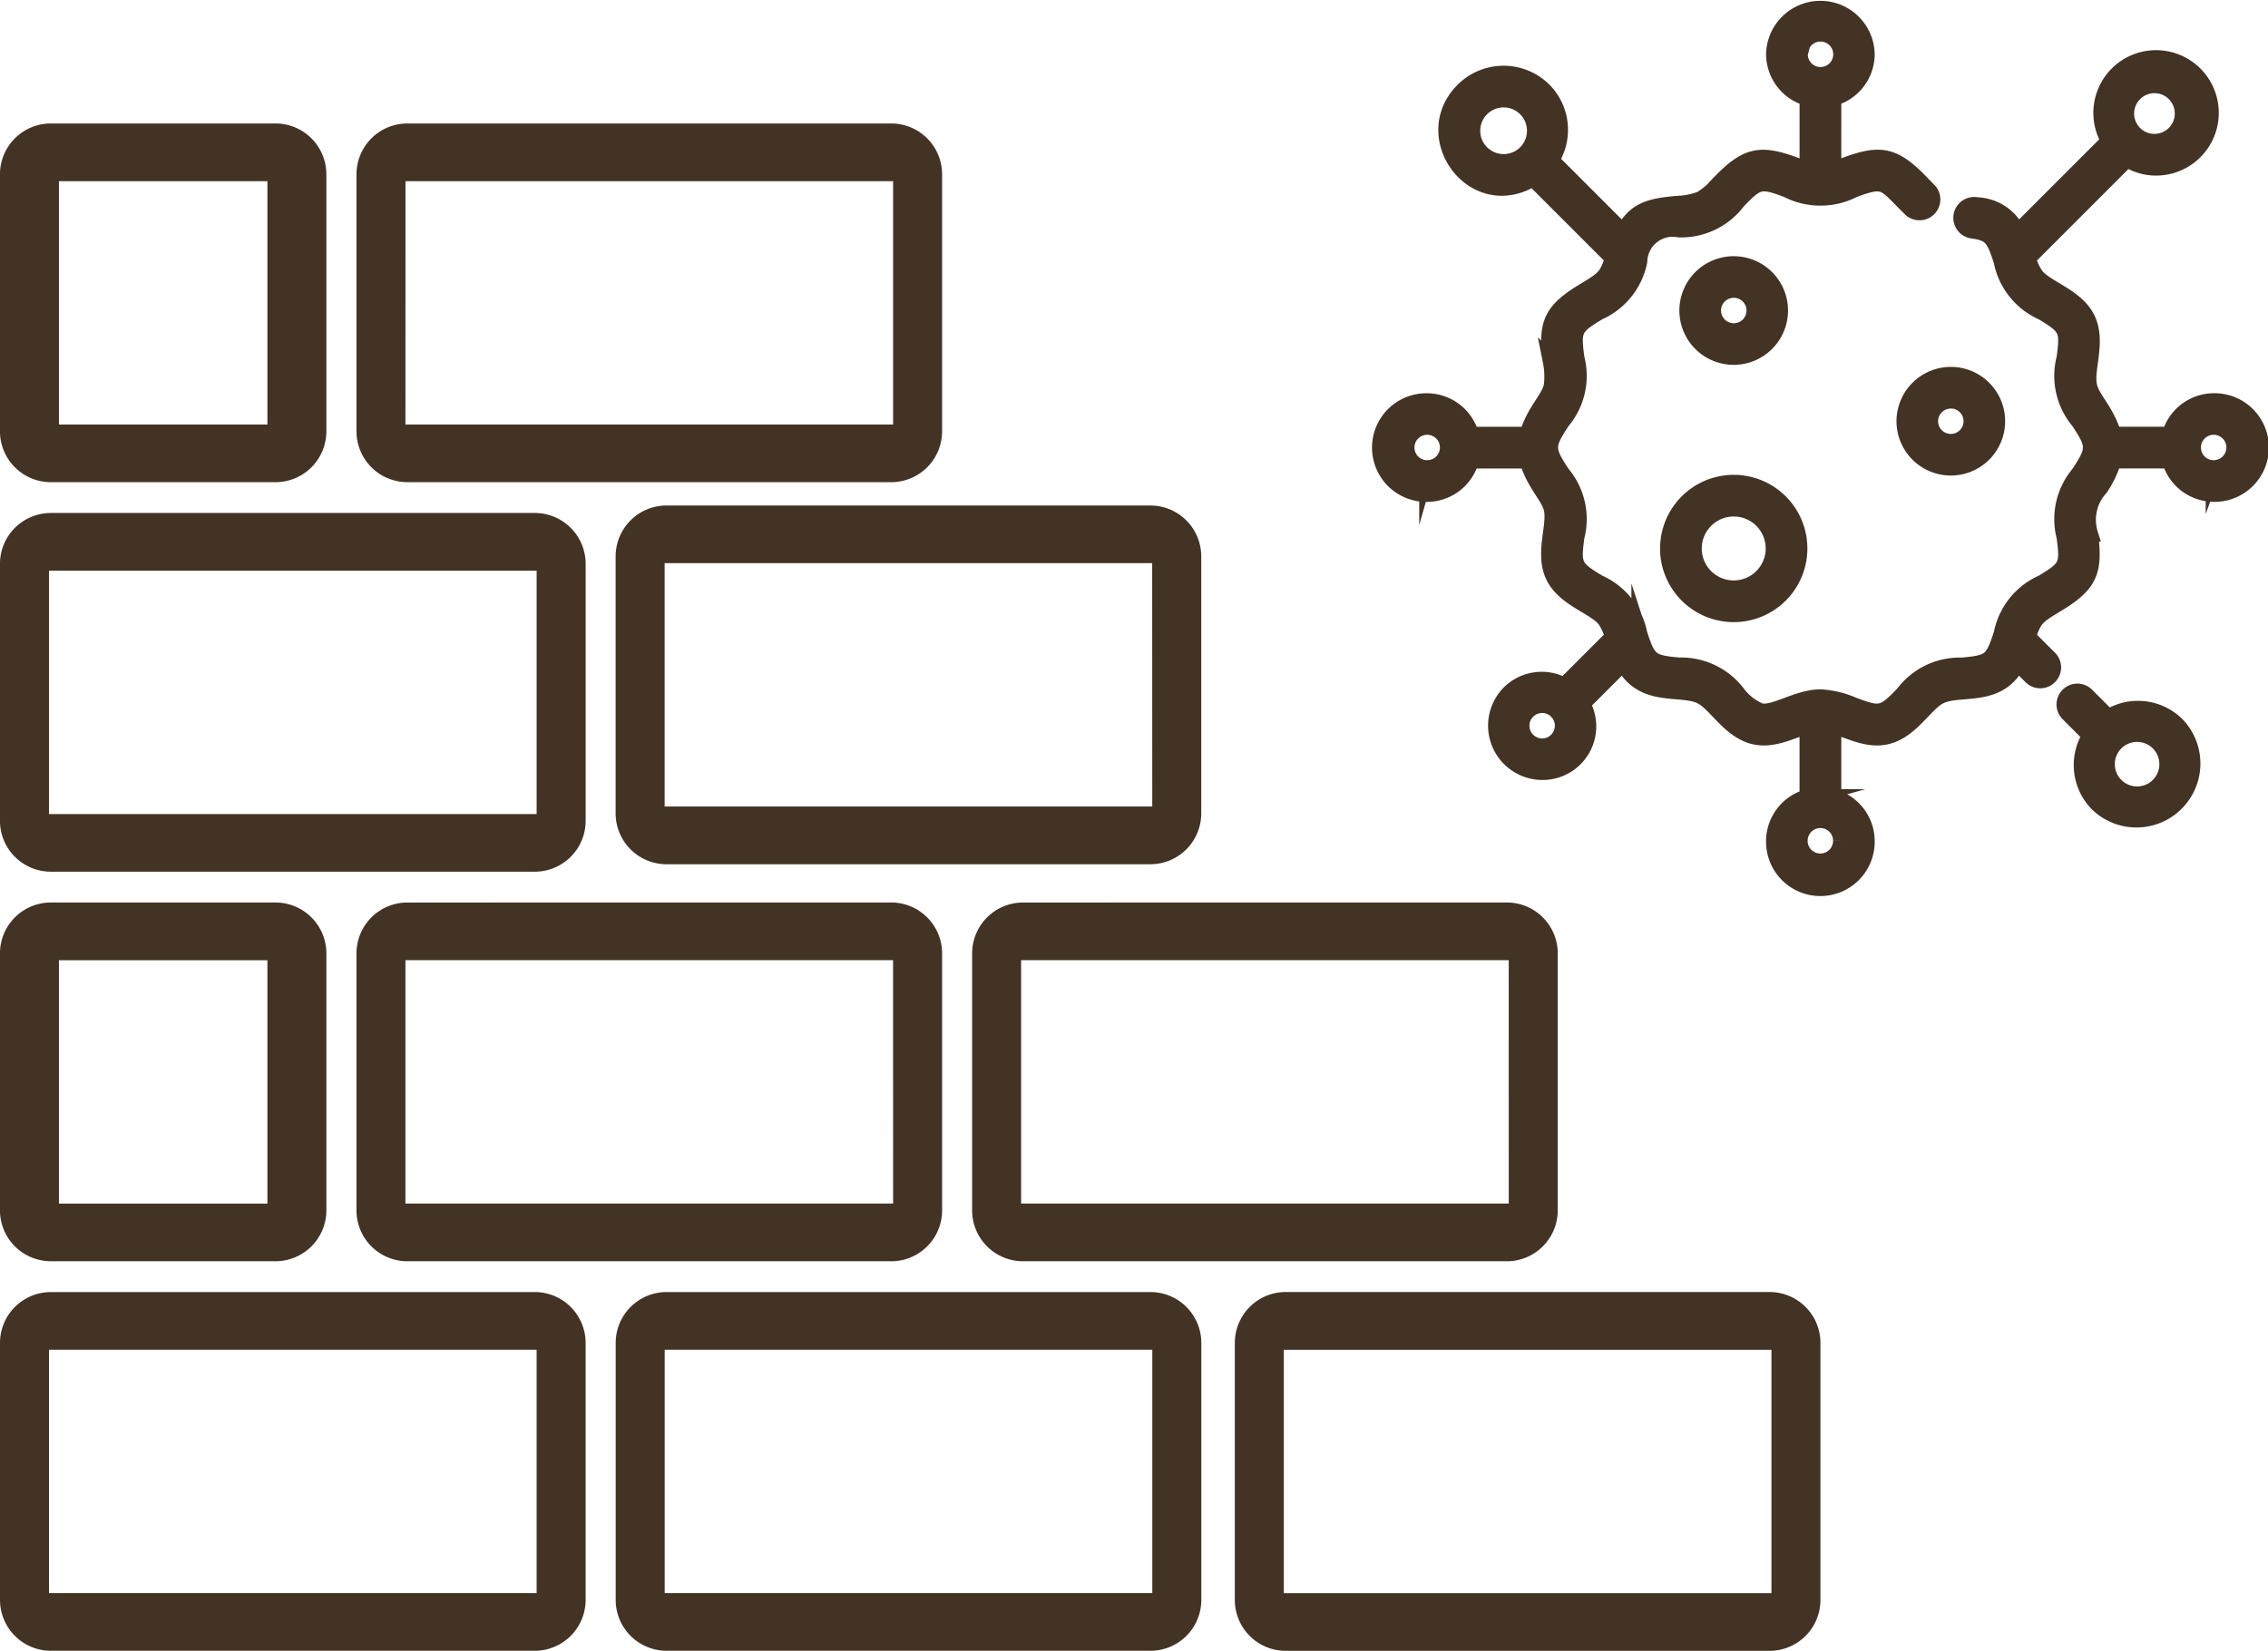
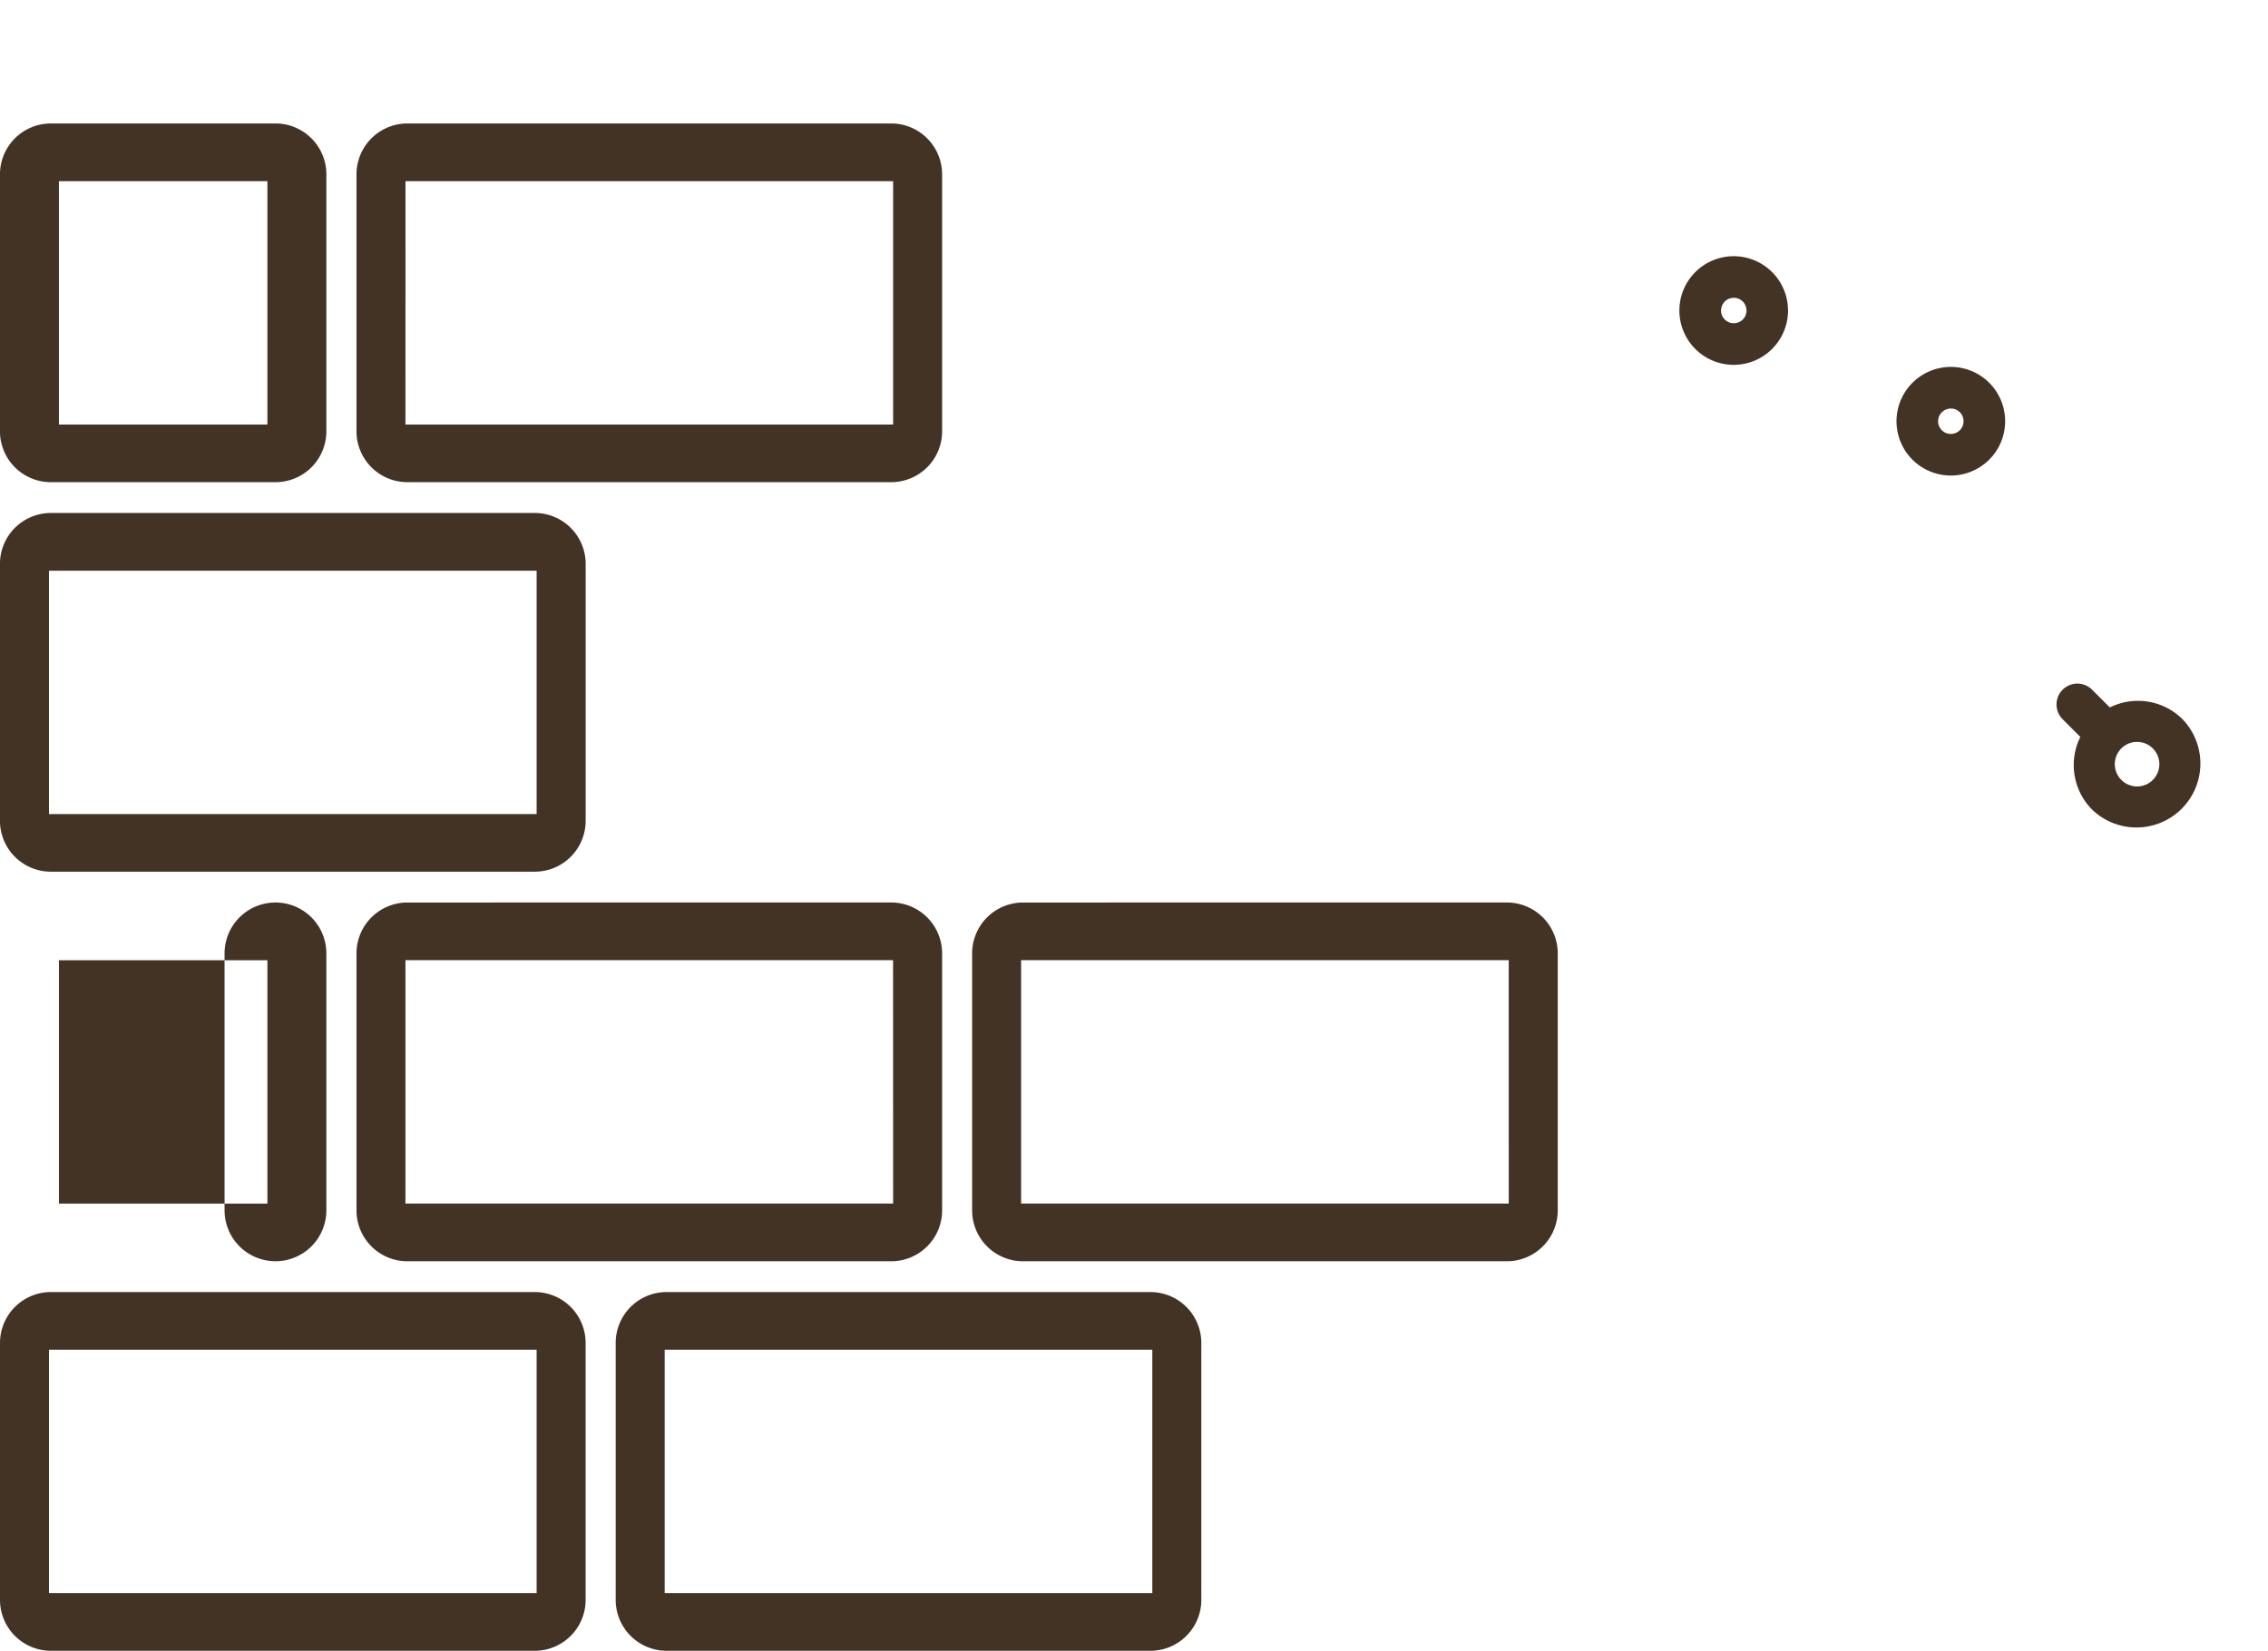
<svg xmlns="http://www.w3.org/2000/svg" width="142.576" height="103.779">
  <g fill="#433324">
    <g data-name="グループ 254" stroke="#433324" stroke-miterlimit="10">
      <path data-name="パス 303" d="M111.903 19.522a2.915 2.915 0 10-2.915 2.915 2.918 2.918 0 002.915-2.915zm-4.21 0a1.3 1.3 0 111.3 1.3 1.3 1.3 0 01-1.3-1.3z" />
      <path data-name="パス 304" d="M119.722 26.481a2.915 2.915 0 102.915-2.915 2.918 2.918 0 00-2.915 2.915zm2.915-1.3a1.3 1.3 0 11-1.3 1.3 1.3 1.3 0 011.3-1.296z" />
-       <path data-name="パス 305" d="M104.859 34.481a4.13 4.13 0 104.13-4.129 4.135 4.135 0 00-4.13 4.129zm4.13-2.51a2.51 2.51 0 11-2.51 2.51 2.513 2.513 0 012.51-2.509z" />
-       <path data-name="パス 306" d="M139.161 25.221a2.88 2.88 0 00-2.751 2.105h-3.547c-.458-1.512-1.344-2.234-1.528-3.047-.243-1.069.571-2.8-.115-4.225s-2.574-1.895-3.233-2.721a3.749 3.749 0 01-.505-1.093l6.239-6.239a3.328 3.328 0 001.718.536 3.442 3.442 0 10-2.86-1.684l-5.742 5.742a2.949 2.949 0 00-2.566-1.694.81.81 0 10-.231 1.6c1.149.166 1.32.484 1.791 1.925a4.44 4.44 0 002.553 3.2c1.567.937 1.636 1.114 1.4 2.881a4.437 4.437 0 00.9 3.983c1.009 1.531 1.009 1.756 0 3.287a4.44 4.44 0 00-.9 3.983c.236 1.77.163 1.946-1.4 2.881a4.44 4.44 0 00-2.552 3.2c-.562 1.723-.715 1.837-2.5 2a4.443 4.443 0 00-3.683 1.771c-1.264 1.322-1.455 1.35-3.114.731a6.028 6.028 0 00-2.091-.505c-1.445 0-2.907 1.072-3.785.872a3.493 3.493 0 01-1.419-1.1 4.444 4.444 0 00-3.683-1.771c-1.79-.165-1.942-.28-2.5-2a4.442 4.442 0 00-2.553-3.2c-1.566-.936-1.636-1.113-1.4-2.881a4.438 4.438 0 00-.9-3.983c-1.009-1.531-1.009-1.756 0-3.287a4.438 4.438 0 00.9-3.983c-.235-1.768-.166-1.945 1.4-2.881a4.449 4.449 0 002.552-3.2 2.1 2.1 0 012.5-2 4.443 4.443 0 003.683-1.771c1.262-1.319 1.451-1.351 3.113-.731a4.566 4.566 0 004.181 0c2.041-.761 1.9-.424 3.587 1.213a.81.81 0 001.127-1.163 16.598 16.598 0 01-.43-.439c-1.756-1.835-2.617-1.961-4.85-1.128-.247.092-.484.177-.715.248V6.164a2.881 2.881 0 002.1-2.751 2.915 2.915 0 00-5.829 0 2.881 2.881 0 002.105 2.751v4.493c-.23-.071-.467-.156-.715-.248-2.233-.833-3.093-.707-4.85 1.128a4.7 4.7 0 01-1.144.987 4.782 4.782 0 01-1.517.291c-1.629.151-2.621.362-3.359 1.782l-4.528-4.529a3.542 3.542 0 00-.457-4.386 3.592 3.592 0 00-5.074 0c-2.9 2.9.637 7.834 4.386 5.531l5.028 5.028c-.383 1.131-.527 1.277-1.733 2-2.146 1.282-2.5 2.075-2.175 4.485a4.8 4.8 0 01.054 1.556c-.185.813-1.071 1.535-1.528 3.047h-3.545a2.881 2.881 0 00-2.751-2.105 2.915 2.915 0 100 5.829 2.881 2.881 0 002.751-2.1h3.547c.457 1.512 1.343 2.233 1.529 3.046.243 1.069-.572 2.8.115 4.225s2.574 1.894 3.234 2.721a3.759 3.759 0 01.5 1.093l-3.067 3.067a2.881 2.881 0 00-3.433.457 2.917 2.917 0 002.061 4.974 2.87 2.87 0 002.517-4.285l2.568-2.568c1.2 2.312 3.612 1.464 4.876 2.074.955.461 1.809 2.189 3.376 2.544 1.167.266 2.29-.353 3.333-.677v4.489a2.88 2.88 0 00-2.105 2.751 2.915 2.915 0 105.829 0 2.881 2.881 0 00-2.1-2.751v-4.489c1.059.328 2.168.942 3.334.677 1.563-.355 2.428-2.087 3.375-2.544 1.279-.617 3.668.252 4.876-2.074l.85.851a.81.81 0 101.146-1.146l-1.35-1.35c.383-1.132.528-1.277 1.733-2 2.146-1.282 2.5-2.075 2.175-4.485a2.966 2.966 0 01.646-2.878 6.674 6.674 0 00.828-1.725h3.547a2.882 2.882 0 002.751 2.1 2.915 2.915 0 100-5.829zm-3.724-19.864a1.78 1.78 0 11-1.259 3.039 1.783 1.783 0 011.259-3.039zm-22.292-1.943a1.3 1.3 0 111.3 1.3 1.3 1.3 0 01-1.3-1.299zm-20.014 6.2a1.969 1.969 0 112.784 0 1.971 1.971 0 01-2.784-.004zm-3.412 19.82a1.3 1.3 0 111.3-1.3 1.3 1.3 0 01-1.299 1.297zm8.157 17.1a1.3 1.3 0 11-.917-2.21 1.3 1.3 0 01.917 2.207zm17.859 6.325a1.3 1.3 0 11-1.3-1.3 1.3 1.3 0 011.301 1.298zm23.425-23.425a1.3 1.3 0 111.3-1.3 1.3 1.3 0 01-1.299 1.297z" />
      <path data-name="パス 307" d="M132.547 45.097l-1.382-1.382a.81.81 0 00-1.146 1.146l1.382 1.382a3.473 3.473 0 00.457 4.287 3.519 3.519 0 004.976-4.976 3.473 3.473 0 00-4.287-.457zm3.143 4.288a1.9 1.9 0 110-2.686 1.9 1.9 0 010 2.686z" />
    </g>
    <g data-name="グループ 268">
      <path data-name="パス 336" d="M25.61 30.313h30.415a3.2 3.2 0 003.2-3.2V10.962a3.2 3.2 0 00-3.2-3.2H25.61a3.2 3.2 0 00-3.2 3.2v16.152a3.2 3.2 0 003.2 3.199zm-.119-18.923h30.654v15.3H25.488z" />
      <path data-name="パス 337" d="M3.198 54.801h30.419a3.2 3.2 0 003.2-3.2V35.45a3.2 3.2 0 00-3.2-3.2H3.198a3.2 3.2 0 00-3.2 3.2v16.153a3.2 3.2 0 003.2 3.198zm-.119-18.923h30.656v15.3H3.079z" />
-       <path data-name="パス 338" d="M75.516 51.133V34.98a3.2 3.2 0 00-3.2-3.2H41.901a3.2 3.2 0 00-3.2 3.2v16.153a3.2 3.2 0 003.2 3.2h30.415a3.2 3.2 0 003.2-3.2zm-3.08-.428H41.782v-15.3h30.649z" />
-       <path data-name="パス 339" d="M114.441 100.585V84.427a3.2 3.2 0 00-3.2-3.2H80.826a3.2 3.2 0 00-3.2 3.2v16.158a3.2 3.2 0 003.2 3.2h30.415a3.2 3.2 0 003.2-3.2zm-3.08-.428H80.707v-15.3h30.654z" />
-       <path data-name="パス 340" d="M3.198 79.291h14.119a3.2 3.2 0 003.2-3.2V59.939a3.2 3.2 0 00-3.2-3.2H3.198a3.2 3.2 0 00-3.2 3.2v16.152a3.2 3.2 0 003.2 3.2zm.507-18.923h13.106v15.3H3.705z" />
+       <path data-name="パス 340" d="M3.198 79.291h14.119a3.2 3.2 0 003.2-3.2V59.939a3.2 3.2 0 00-3.2-3.2a3.2 3.2 0 00-3.2 3.2v16.152a3.2 3.2 0 003.2 3.2zm.507-18.923h13.106v15.3H3.705z" />
      <path data-name="パス 341" d="M3.198 30.314h14.119a3.2 3.2 0 003.2-3.2V10.962a3.2 3.2 0 00-3.2-3.2H3.198a3.2 3.2 0 00-3.2 3.2v16.152a3.2 3.2 0 003.2 3.2zm.507-18.923h13.106v15.3H3.705z" />
      <path data-name="パス 342" d="M25.61 56.74a3.2 3.2 0 00-3.2 3.2v16.153a3.2 3.2 0 003.2 3.2h30.415a3.2 3.2 0 003.2-3.2V59.938a3.2 3.2 0 00-3.2-3.2zm30.535 18.923H25.488v-15.3h30.654z" />
      <path data-name="パス 343" d="M64.312 56.74a3.2 3.2 0 00-3.2 3.2v16.153a3.2 3.2 0 003.2 3.2h30.415a3.2 3.2 0 003.2-3.2V59.938a3.2 3.2 0 00-3.2-3.2zm30.535 18.923H64.191v-15.3h30.654z" />
      <path data-name="パス 344" d="M72.32 81.229H41.905a3.2 3.2 0 00-3.2 3.2v16.152a3.2 3.2 0 003.2 3.2H72.32a3.2 3.2 0 003.2-3.2V84.428a3.2 3.2 0 00-3.2-3.199zm.119 18.923H41.785v-15.3h30.654z" />
      <path data-name="パス 345" d="M33.615 81.229H3.2a3.2 3.2 0 00-3.2 3.2v16.152a3.2 3.2 0 003.2 3.2h30.415a3.2 3.2 0 003.2-3.2V84.428a3.2 3.2 0 00-3.2-3.199zm.119 18.923H3.08v-15.3h30.654z" />
    </g>
  </g>
</svg>